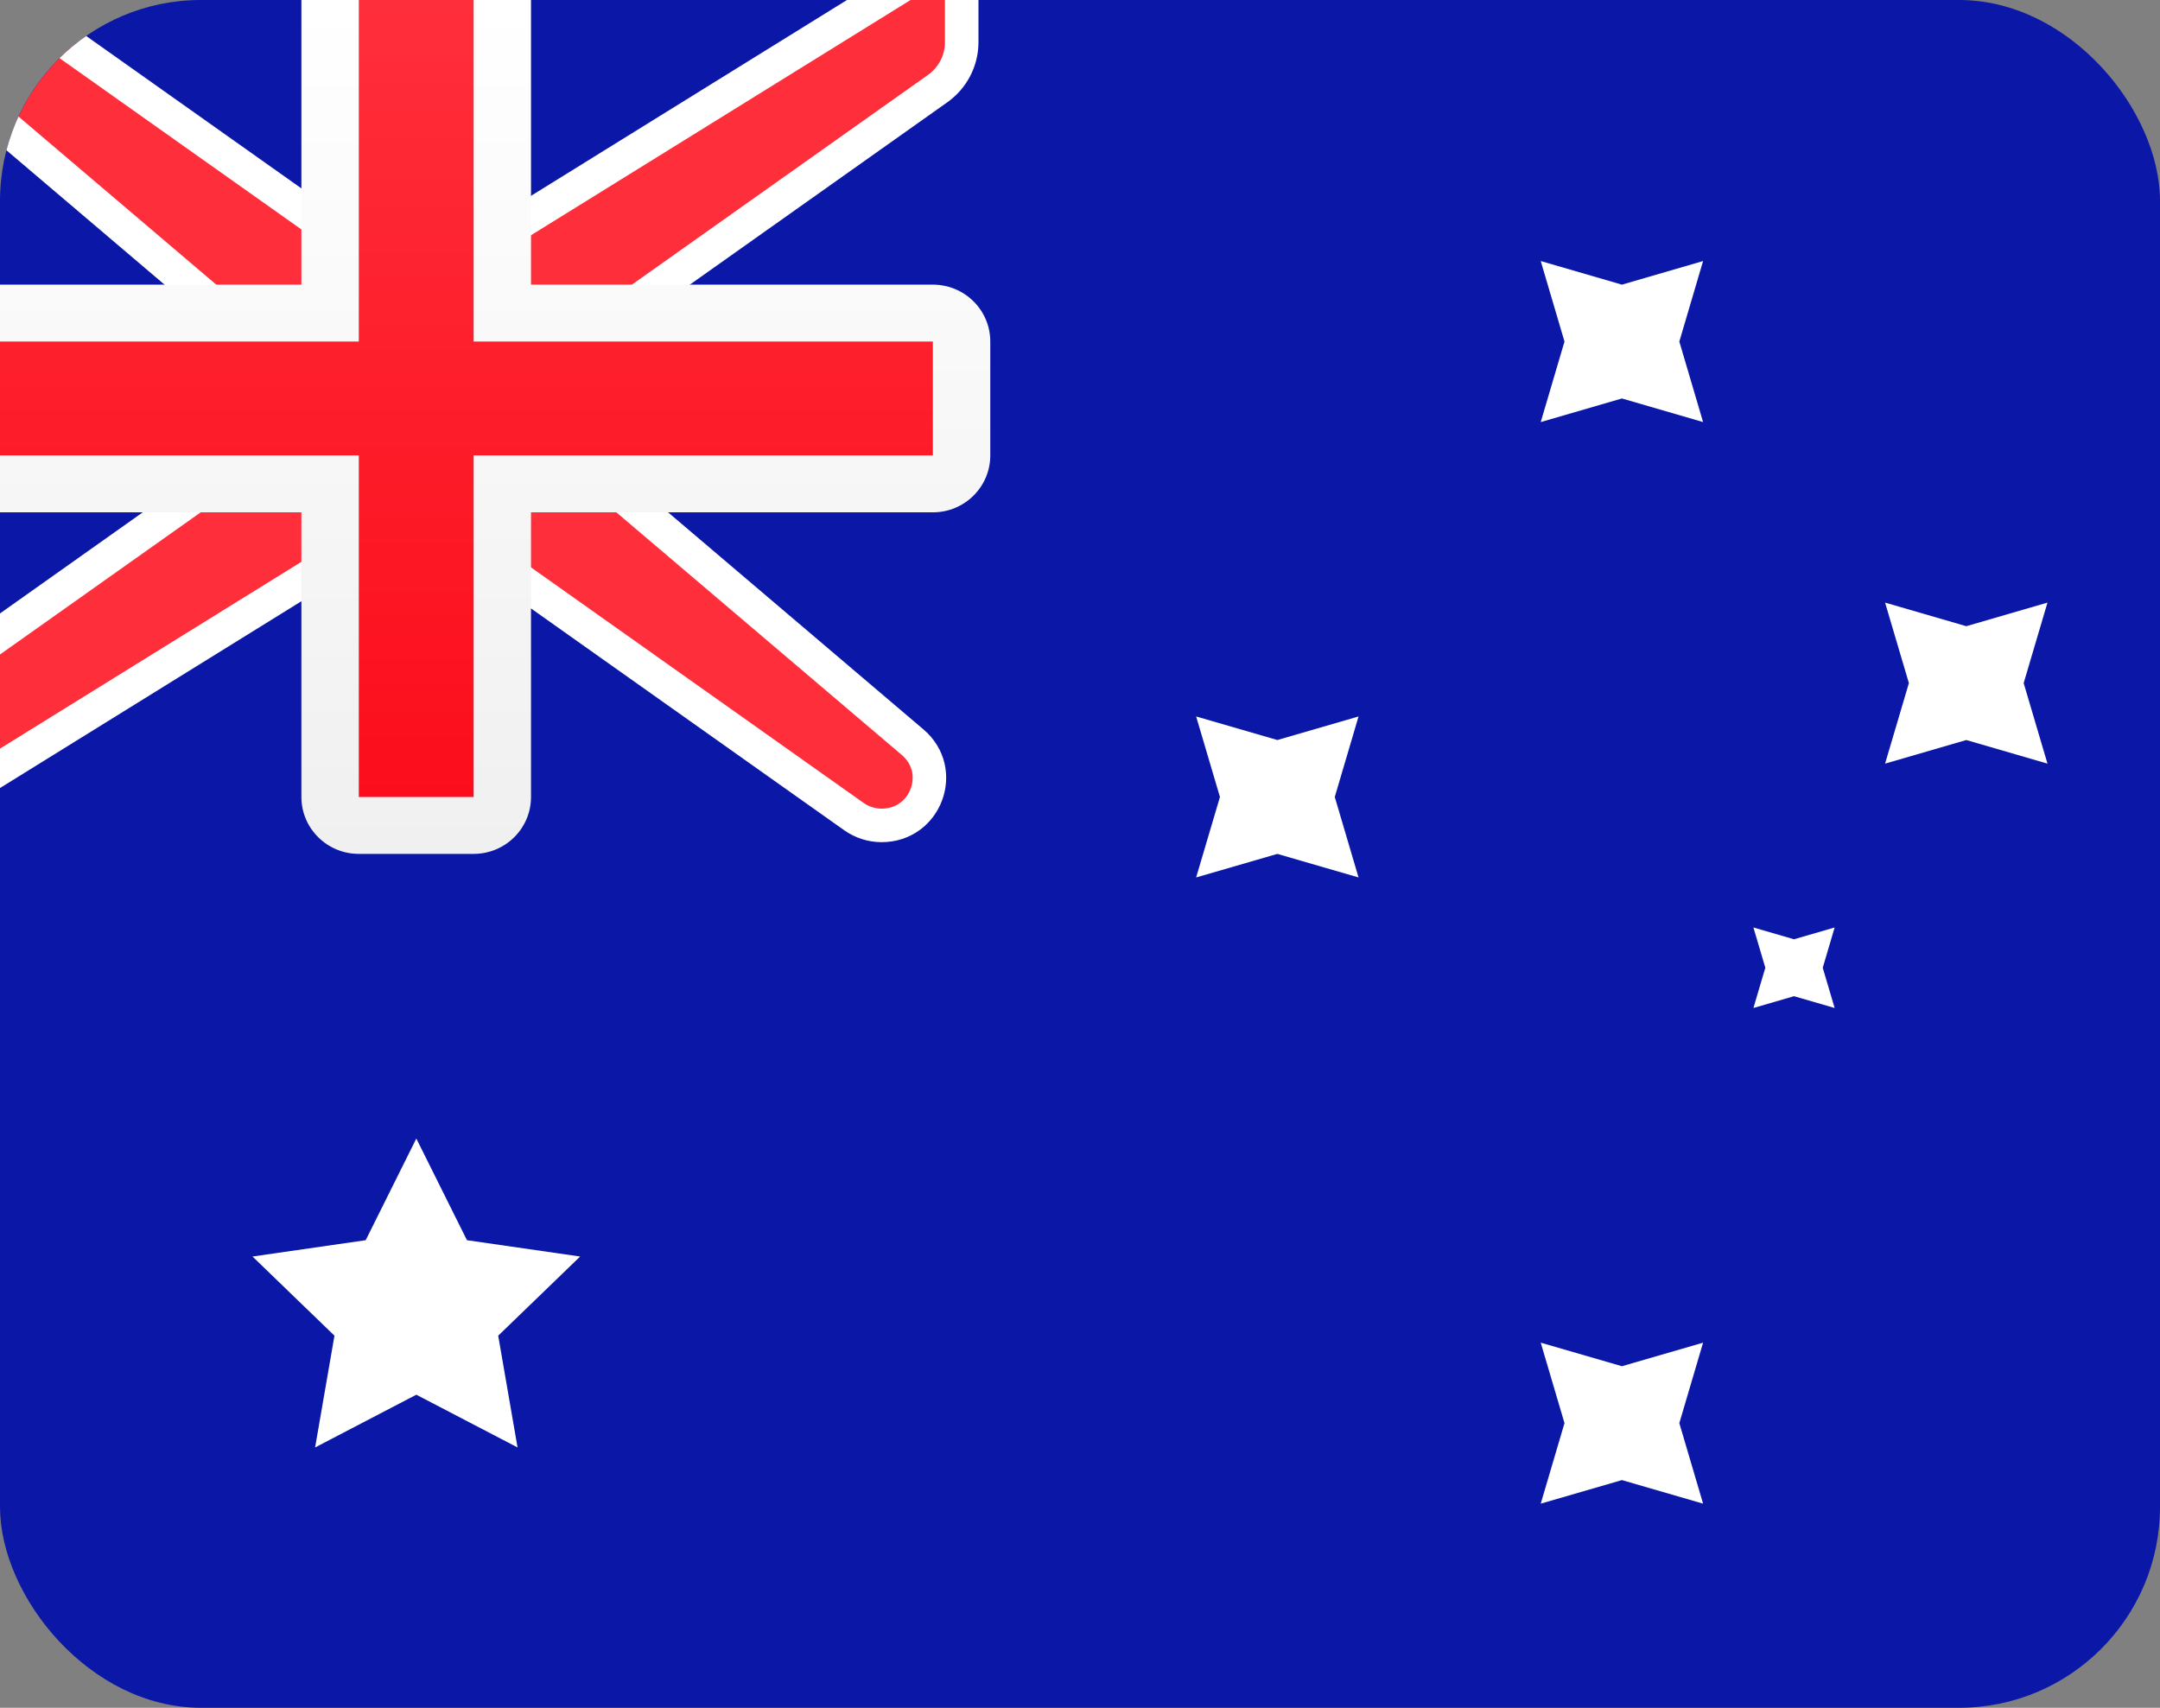
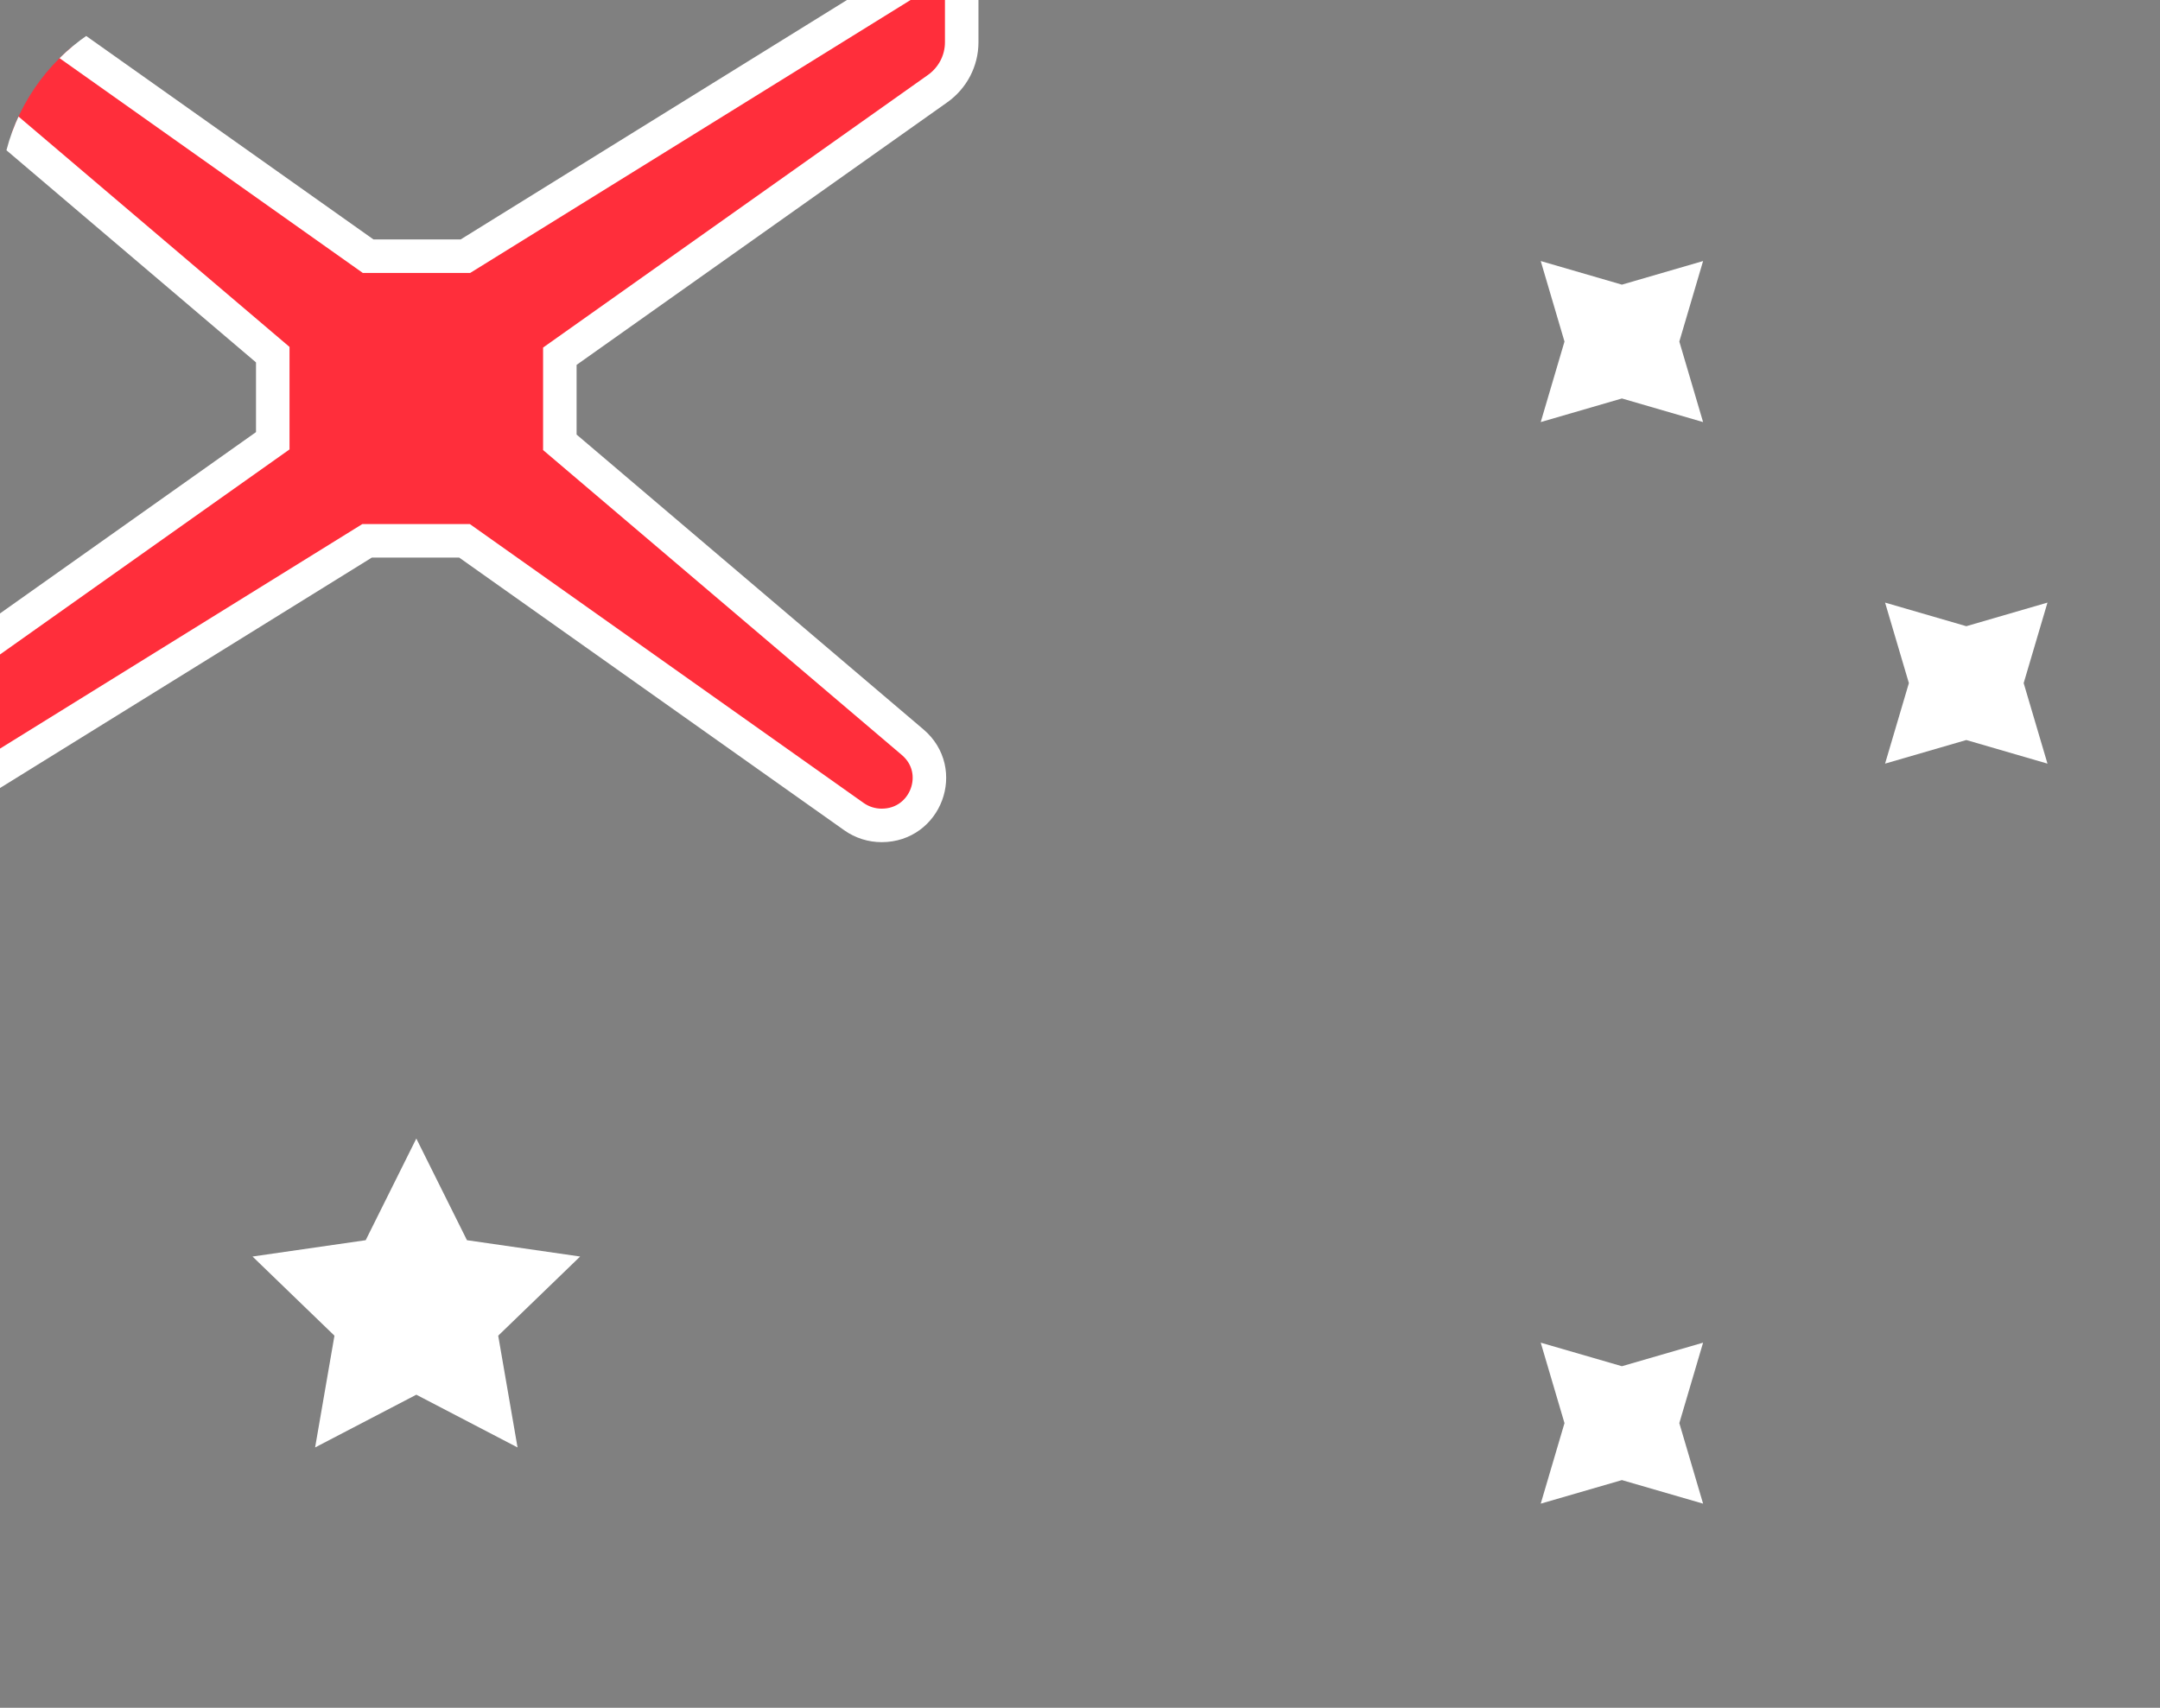
<svg xmlns="http://www.w3.org/2000/svg" width="43" height="34" viewBox="0 0 43 34" fill="none">
  <rect x="0" y="0" width="43" height="34" fill="#808080" stroke="none" />
  <g clip-path="url(#clip0_1385_23943)">
-     <path d="M43 6.10352e-05H0V34H43V6.10352e-05Z" fill="#0A17A7" />
    <path d="M-1.998 -0.567H-3.543L-2.37 0.43L5.43 7.061V8.775L-2.33 14.272L-2.57 14.442V14.733V15.867V16.889L-1.695 16.347L7.308 10.767H9.247L17 16.258C17.161 16.372 17.354 16.433 17.552 16.433C18.433 16.433 18.838 15.346 18.169 14.777L11.145 8.806V7.092L18.666 1.764C18.966 1.551 19.145 1.208 19.145 0.842V7.27177e-06V-1.022L18.27 -0.481L9.266 5.1H7.328L-0.523 -0.461L-0.672 -0.567H-0.855H-1.998Z" fill="#FF2E3B" stroke="white" stroke-width="0.667" />
-     <path fill-rule="evenodd" clip-rule="evenodd" d="M-2 5.667V10.2H6V15.867C6 16.493 6.512 17 7.143 17H9.429C10.06 17 10.571 16.493 10.571 15.867V10.2H18.571C19.203 10.2 19.714 9.693 19.714 9.067V6.8C19.714 6.174 19.203 5.667 18.571 5.667H10.571V0H6V5.667H-2Z" fill="url(#paint0_linear_1385_23943)" />
-     <path fill-rule="evenodd" clip-rule="evenodd" d="M-2 6.8H7.143V5.667V0H9.429V5.667V6.8H18.571V9.067H9.429V10.2V15.867H7.143V10.2V9.067H-2V6.8Z" fill="url(#paint1_linear_1385_23943)" />
    <path fill-rule="evenodd" clip-rule="evenodd" d="M8.288 27.767L6.273 28.817L6.658 26.592L5.027 25.016L7.28 24.691L8.288 22.667L9.296 24.691L11.549 25.016L9.918 26.592L10.303 28.817L8.288 27.767Z" fill="white" />
    <path fill-rule="evenodd" clip-rule="evenodd" d="M32.288 29.467L30.672 29.936L31.145 28.333L30.672 26.731L32.288 27.2L33.904 26.731L33.431 28.333L33.904 29.936L32.288 29.467Z" fill="white" />
    <path fill-rule="evenodd" clip-rule="evenodd" d="M32.288 7.933L30.672 8.403L31.145 6.8L30.672 5.197L32.288 5.667L33.904 5.197L33.431 6.8L33.904 8.403L32.288 7.933Z" fill="white" />
    <path fill-rule="evenodd" clip-rule="evenodd" d="M39.144 14.733L37.527 15.203L38.001 13.6L37.527 11.997L39.144 12.467L40.76 11.997L40.286 13.6L40.76 15.203L39.144 14.733Z" fill="white" />
-     <path fill-rule="evenodd" clip-rule="evenodd" d="M25.429 17L23.812 17.469L24.286 15.867L23.812 14.264L25.429 14.733L27.045 14.264L26.572 15.867L27.045 17.469L25.429 17Z" fill="white" />
-     <path fill-rule="evenodd" clip-rule="evenodd" d="M35.714 19.833L34.906 20.068L35.143 19.267L34.906 18.465L35.714 18.7L36.523 18.465L36.286 19.267L36.523 20.068L35.714 19.833Z" fill="white" />
  </g>
  <defs>
    <linearGradient id="paint0_linear_1385_23943" x1="-2" y1="0" x2="-2" y2="17" gradientUnits="userSpaceOnUse">
      <stop stop-color="white" />
      <stop offset="1" stop-color="#F0F0F0" />
    </linearGradient>
    <linearGradient id="paint1_linear_1385_23943" x1="-2" y1="0" x2="-2" y2="15.867" gradientUnits="userSpaceOnUse">
      <stop stop-color="#FF2E3B" />
      <stop offset="1" stop-color="#FC0D1B" />
    </linearGradient>
    <clipPath id="clip0_1385_23943">
      <rect width="43" height="34" rx="4" fill="white" />
    </clipPath>
  </defs>
</svg>